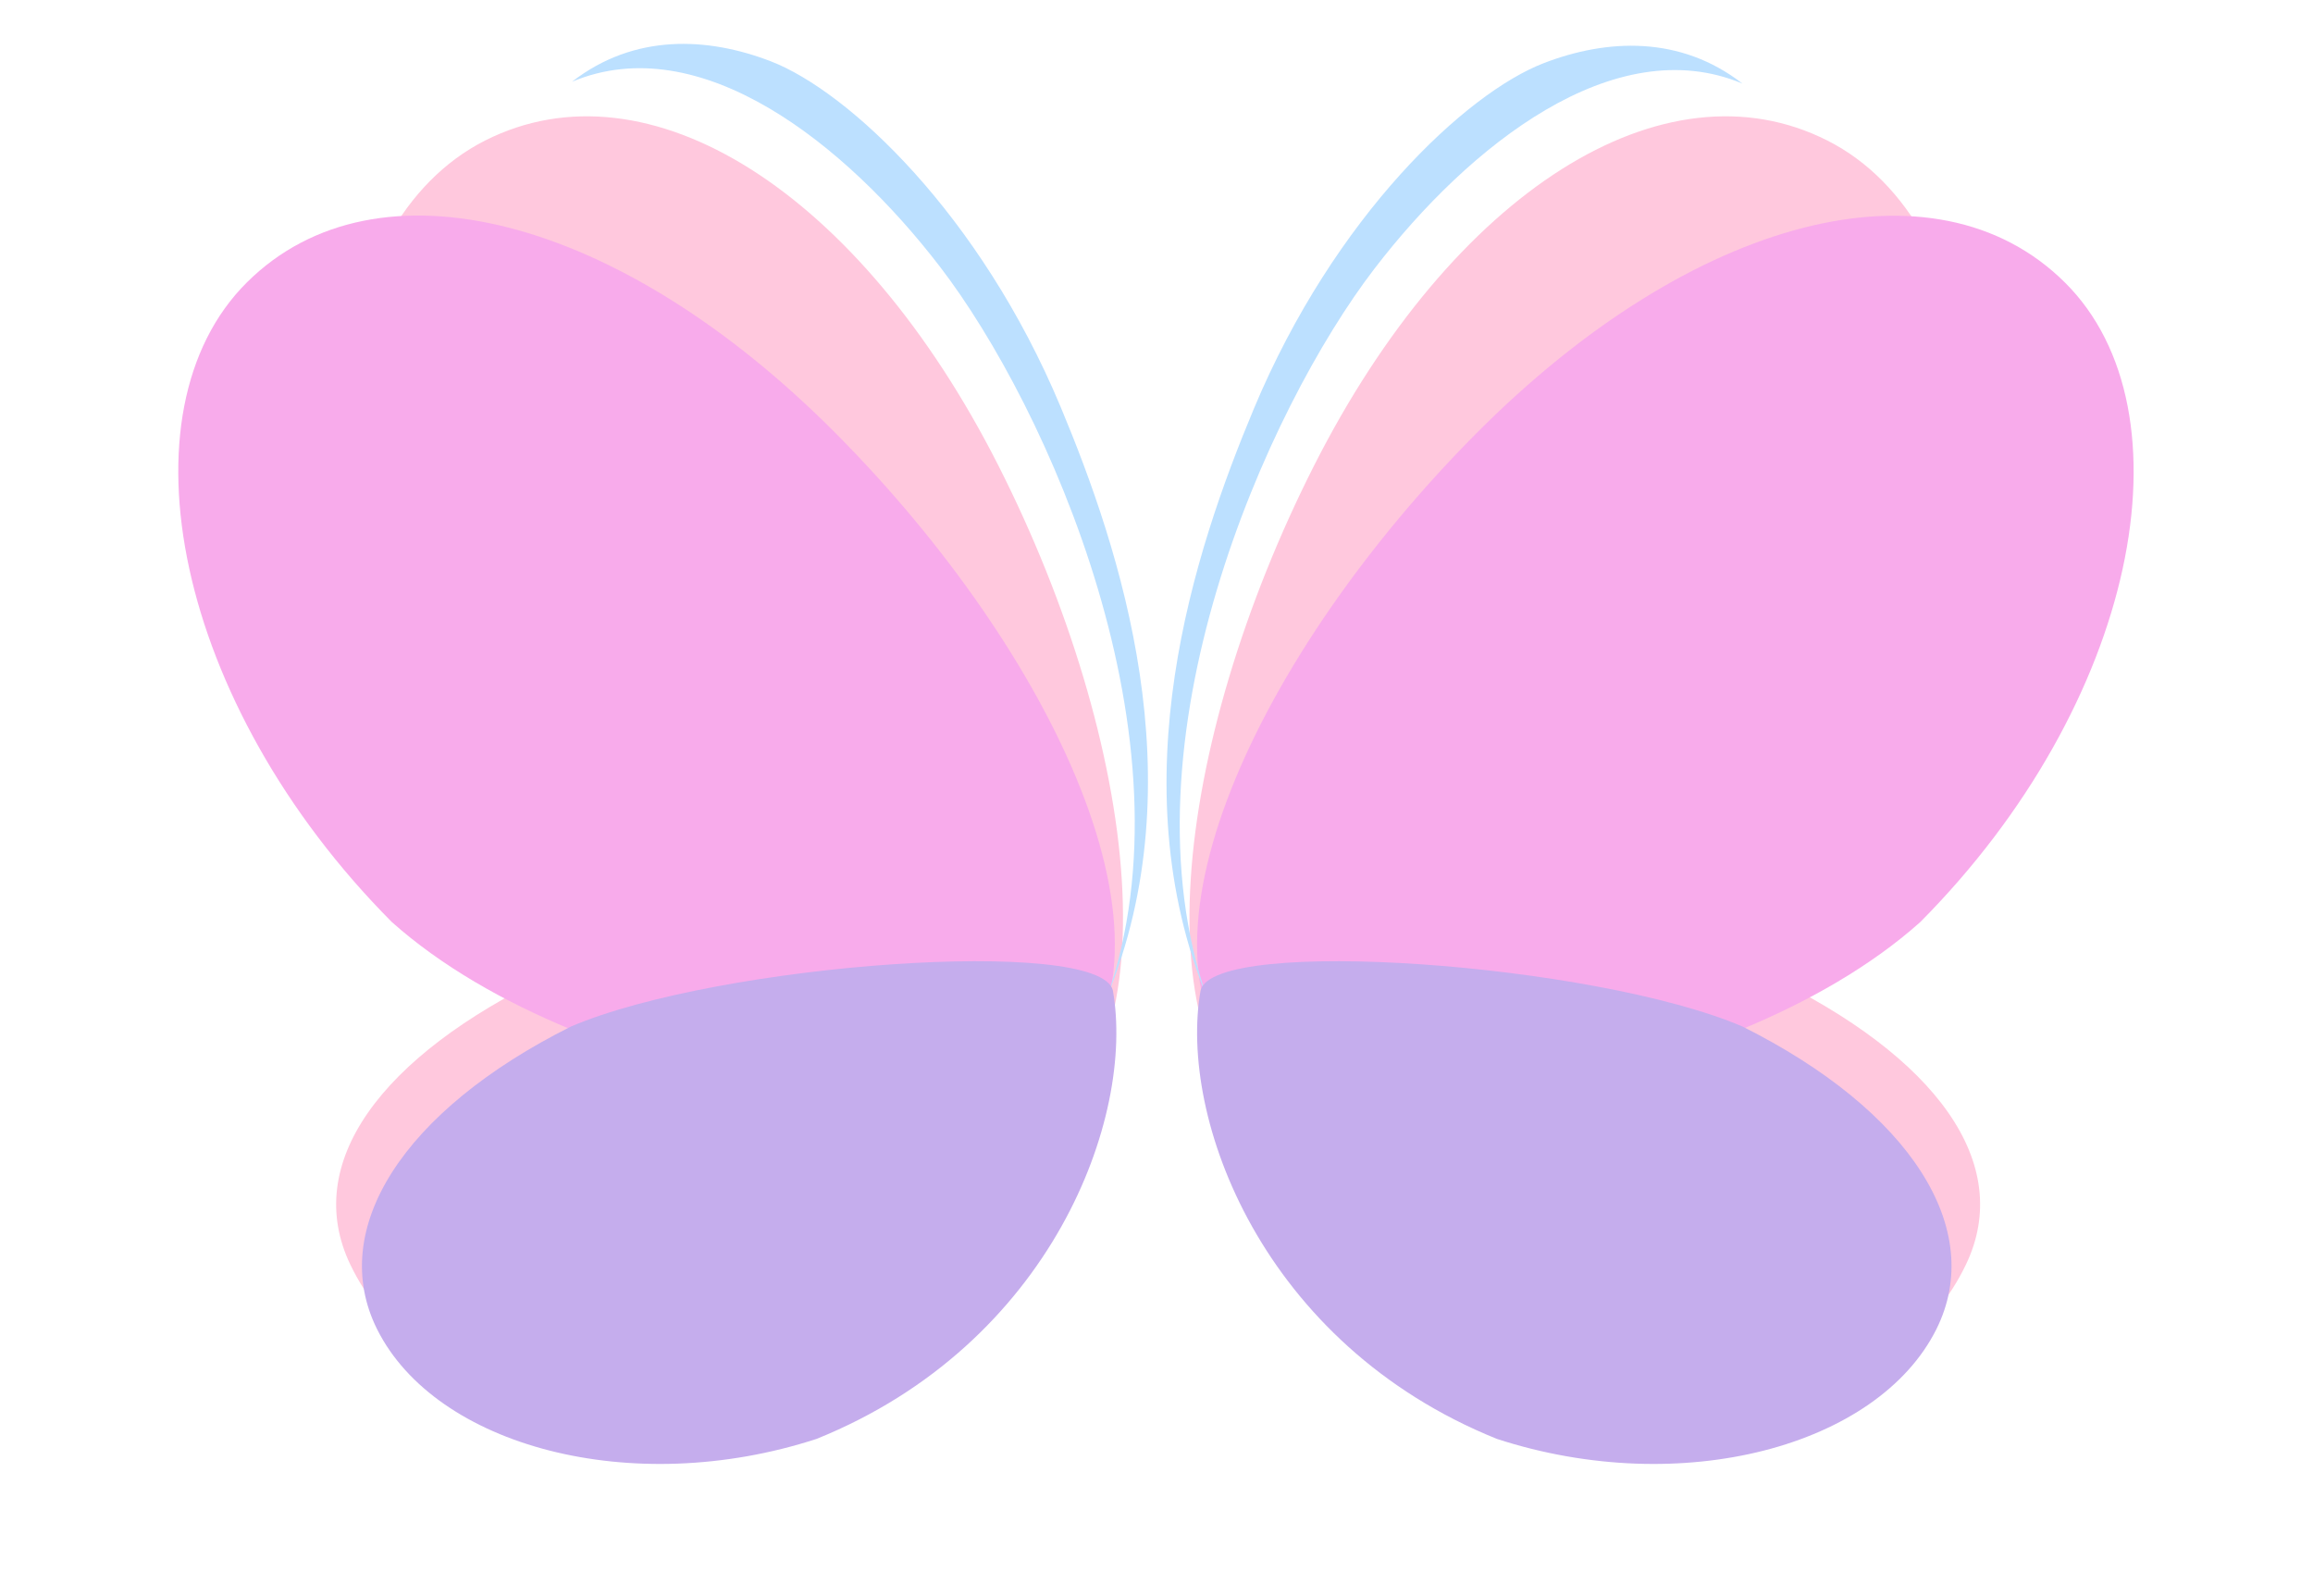
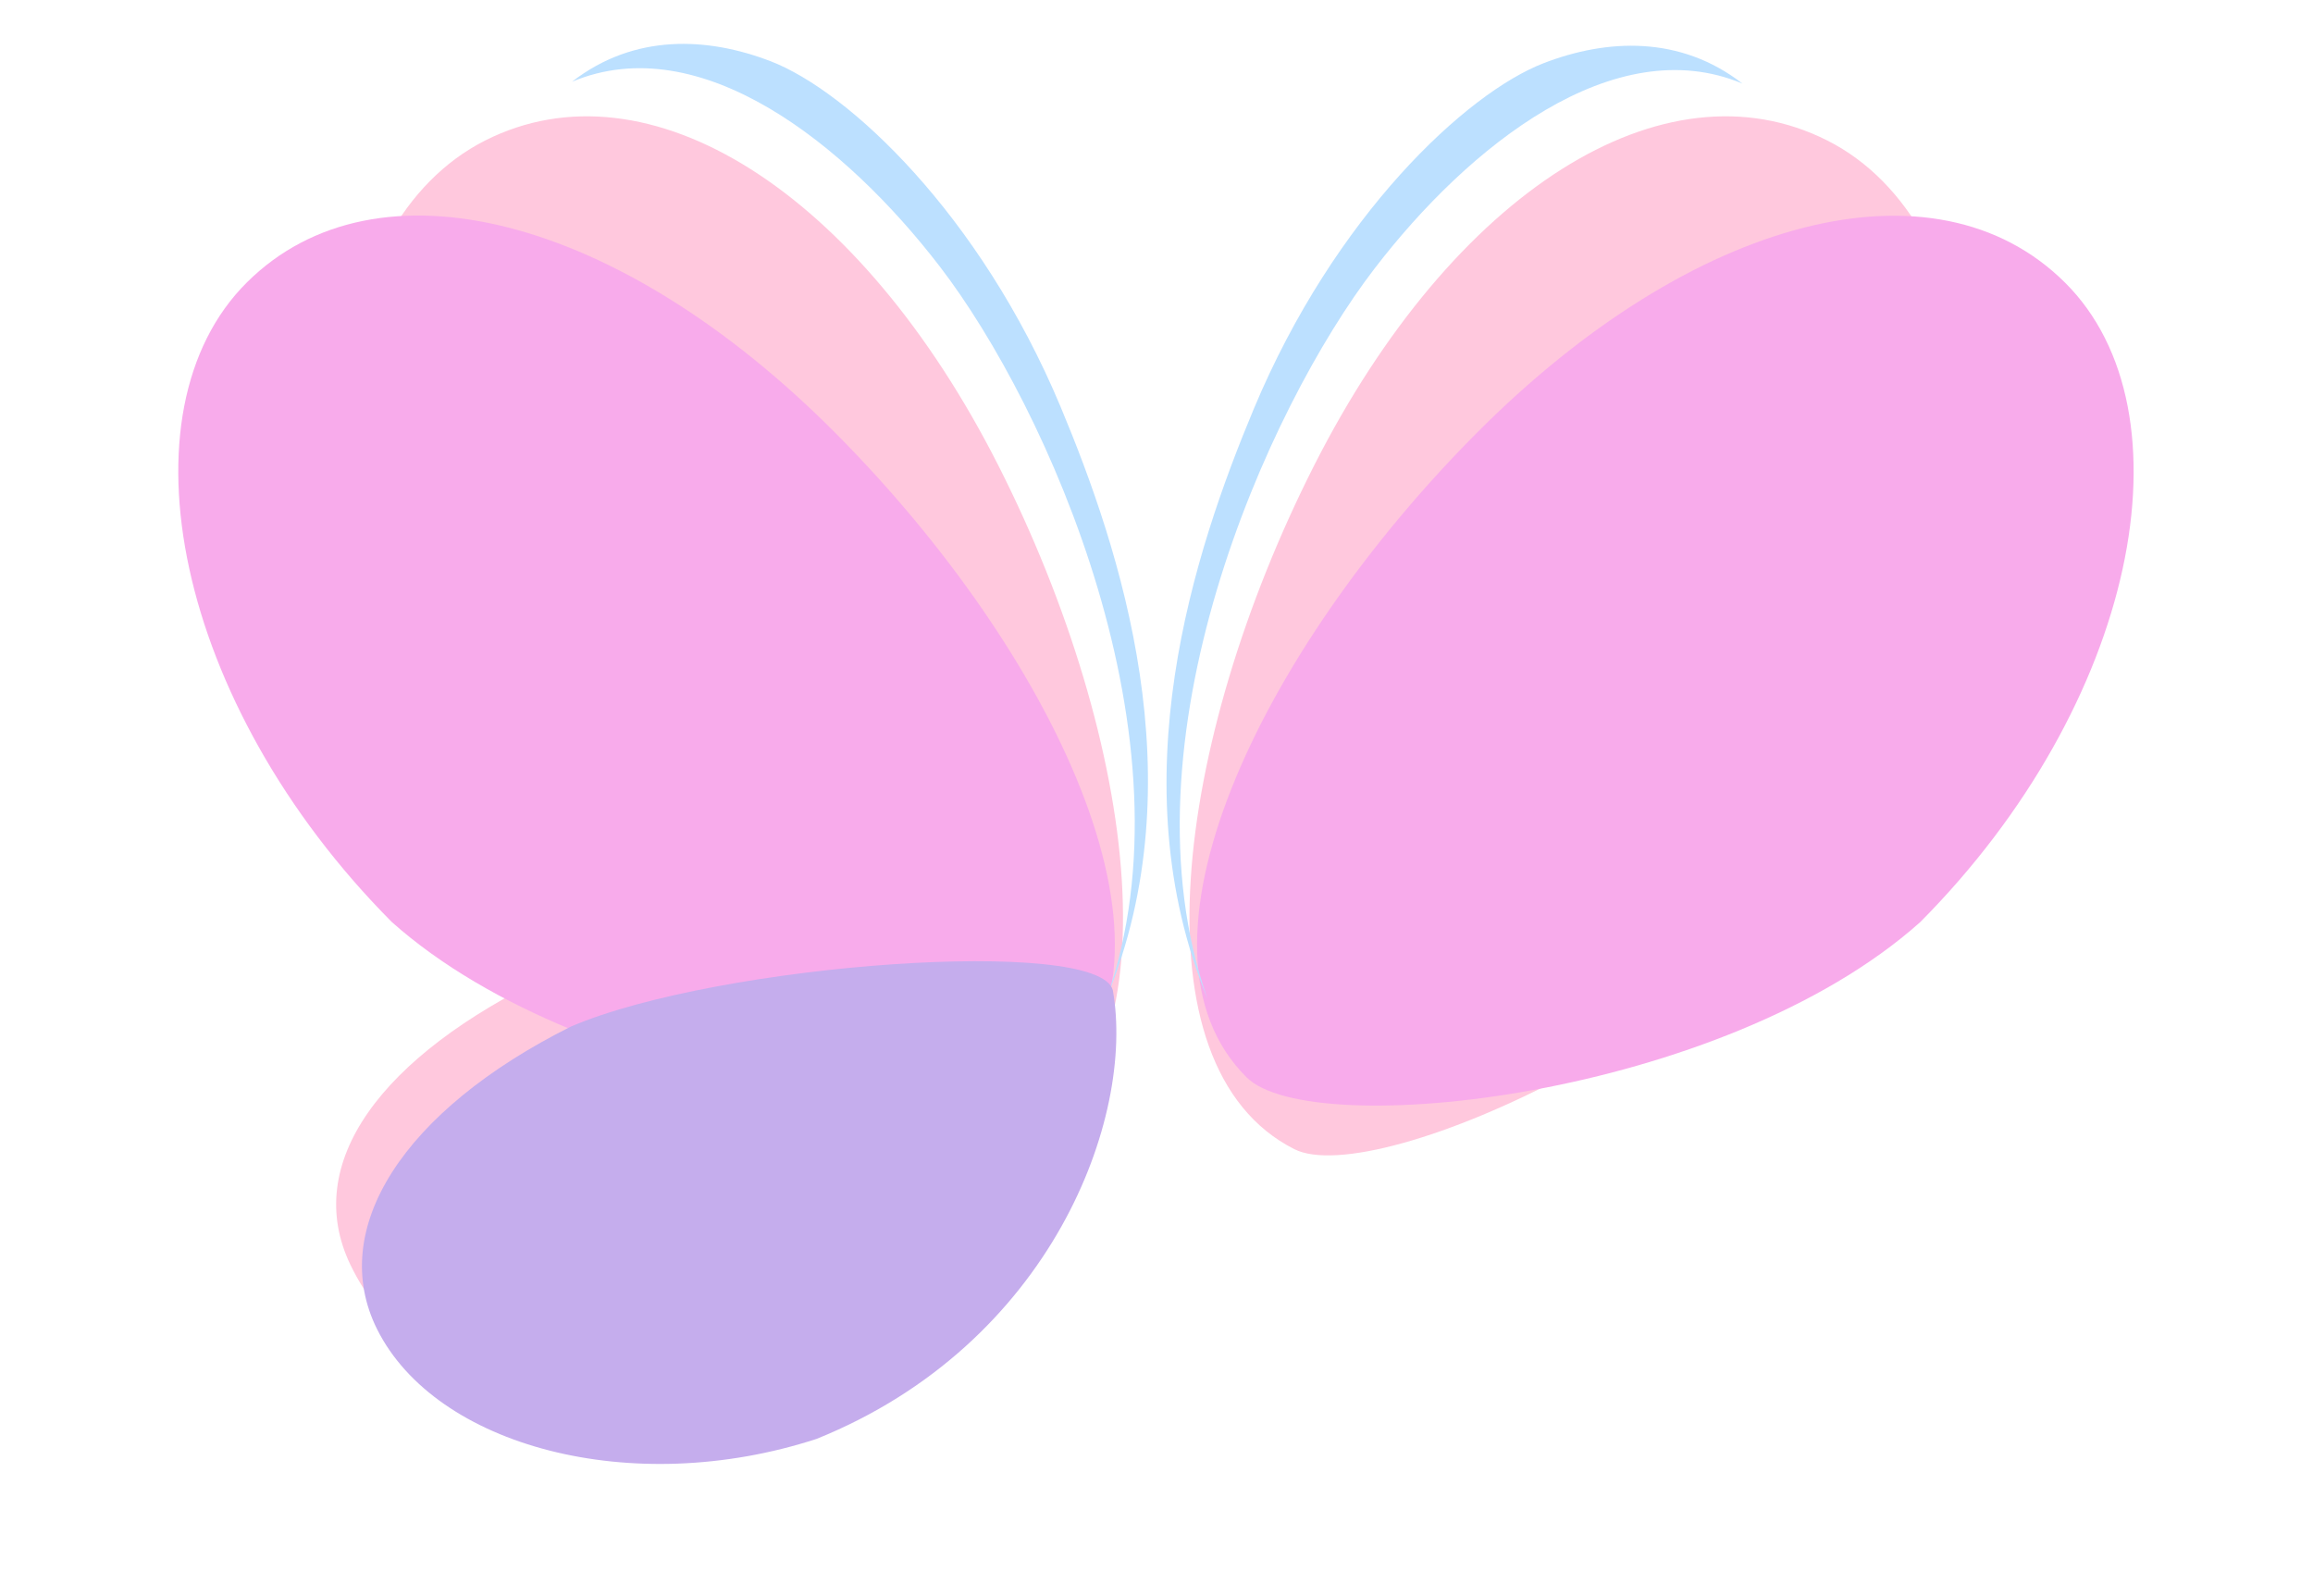
<svg xmlns="http://www.w3.org/2000/svg" width="1245" height="859" viewBox="0 0 1245 859" fill="none">
  <path d="M421.953 751.467C549.262 702.523 599.838 574.826 584.836 513.075C577.719 483.778 375.956 492.141 295.607 524.89C204.293 568.709 162.534 626.423 188.569 680.677C222.669 751.739 321.942 782.206 421.953 751.467Z" fill="#FFC8DD" />
-   <path d="M824.798 751.467C697.488 702.523 646.913 574.826 661.914 513.075C669.031 483.778 870.795 492.141 951.144 524.89C1042.46 568.709 1084.22 626.423 1058.18 680.677C1024.08 751.739 924.809 782.206 824.798 751.467Z" fill="#FFC8DD" />
  <path d="M537.515 250.824C612.379 398.723 635.928 574.044 548.054 618.524C504.028 640.809 300.68 549.829 229.017 427.229C154.153 279.33 173.19 120.148 261.063 75.669C348.937 31.189 462.651 102.925 537.515 250.824Z" fill="#FFC8DD" />
  <path d="M707.206 250.824C632.342 398.723 608.793 574.044 696.667 618.524C740.693 640.809 944.041 549.829 1015.7 427.229C1090.57 279.33 1071.53 120.148 983.658 75.669C895.784 31.189 782.07 102.925 707.206 250.824Z" fill="#FFC8DD" />
  <path d="M449.907 233.291C566.76 350.867 643.265 510.363 573.407 579.791C538.407 614.575 316.907 590.791 210.907 496.291C94.055 378.714 63.038 221.427 132.895 152C202.752 82.573 333.055 115.714 449.907 233.291Z" fill="#F8ABEB" />
  <path d="M794.51 233.399C677.658 350.976 601.153 510.472 671.01 579.899C706.01 614.684 927.51 590.899 1033.51 496.4C1150.36 378.823 1181.38 221.536 1111.52 152.109C1041.67 82.682 911.363 115.823 794.51 233.399Z" fill="#F8ABEB" />
  <path d="M505.895 143.5C455.207 77.5 376.895 15 307.895 44C341.395 18 380.8 19.855 414.895 33C456.395 49 527.395 115 570.895 219C603.088 295.968 643.895 419.5 595.895 536.5C644.395 398.5 563.879 219 505.895 143.5Z" fill="#BCE0FF" />
  <path d="M739.903 144.5C790.591 78.5 868.903 16 937.903 45C904.403 19 864.998 20.855 830.903 34C789.403 50 718.403 116 674.903 220C642.709 296.968 601.903 420.5 649.903 537.5C601.403 399.5 681.919 220 739.903 144.5Z" fill="#BCE0FF" />
  <path d="M439.5 774.5C566 723.5 611.105 601.499 599 533C591.409 503.821 387.203 518.453 307.395 552.5C216.803 597.792 176.09 661.675 203 715.5C234.497 778.5 340 806.855 439.5 774.5Z" fill="#C5ADED" />
-   <path d="M805.747 774.5C679.247 723.5 634.143 601.499 646.247 533C653.838 503.821 858.044 518.453 937.852 552.5C1028.44 597.792 1069.16 661.675 1042.25 715.5C1010.75 778.5 905.247 806.855 805.747 774.5Z" fill="#C5ADED" />
</svg>